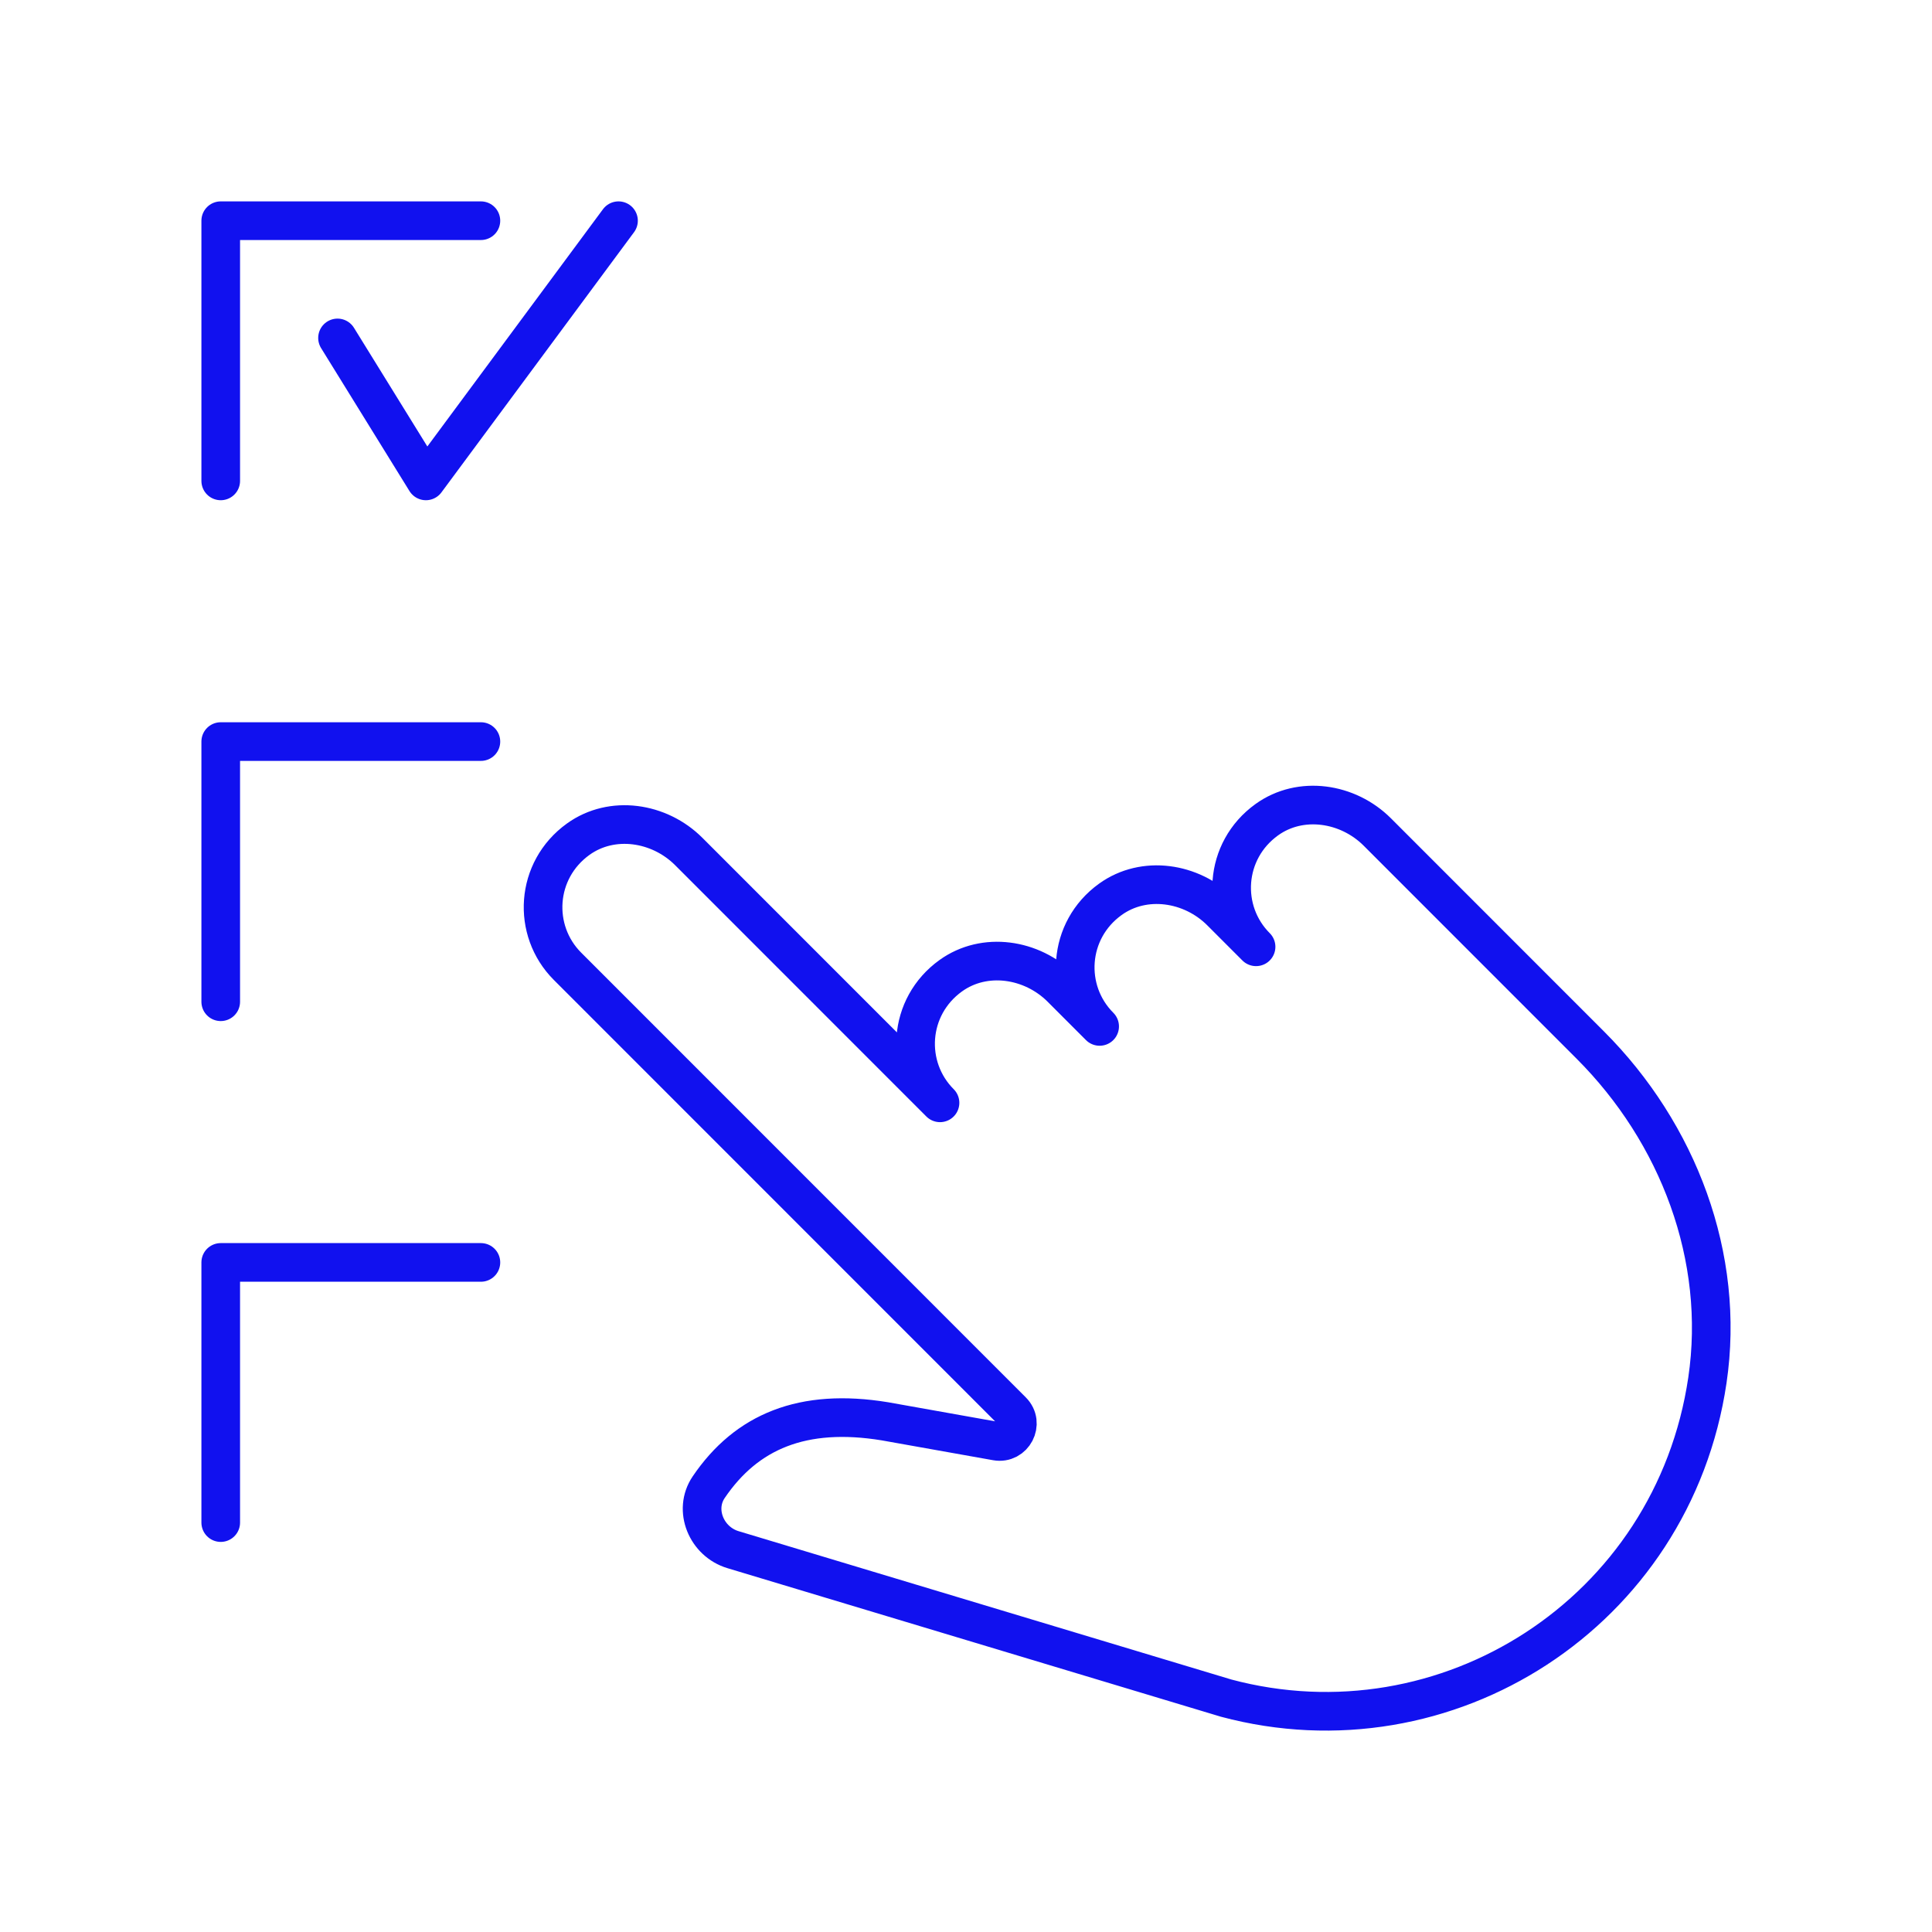
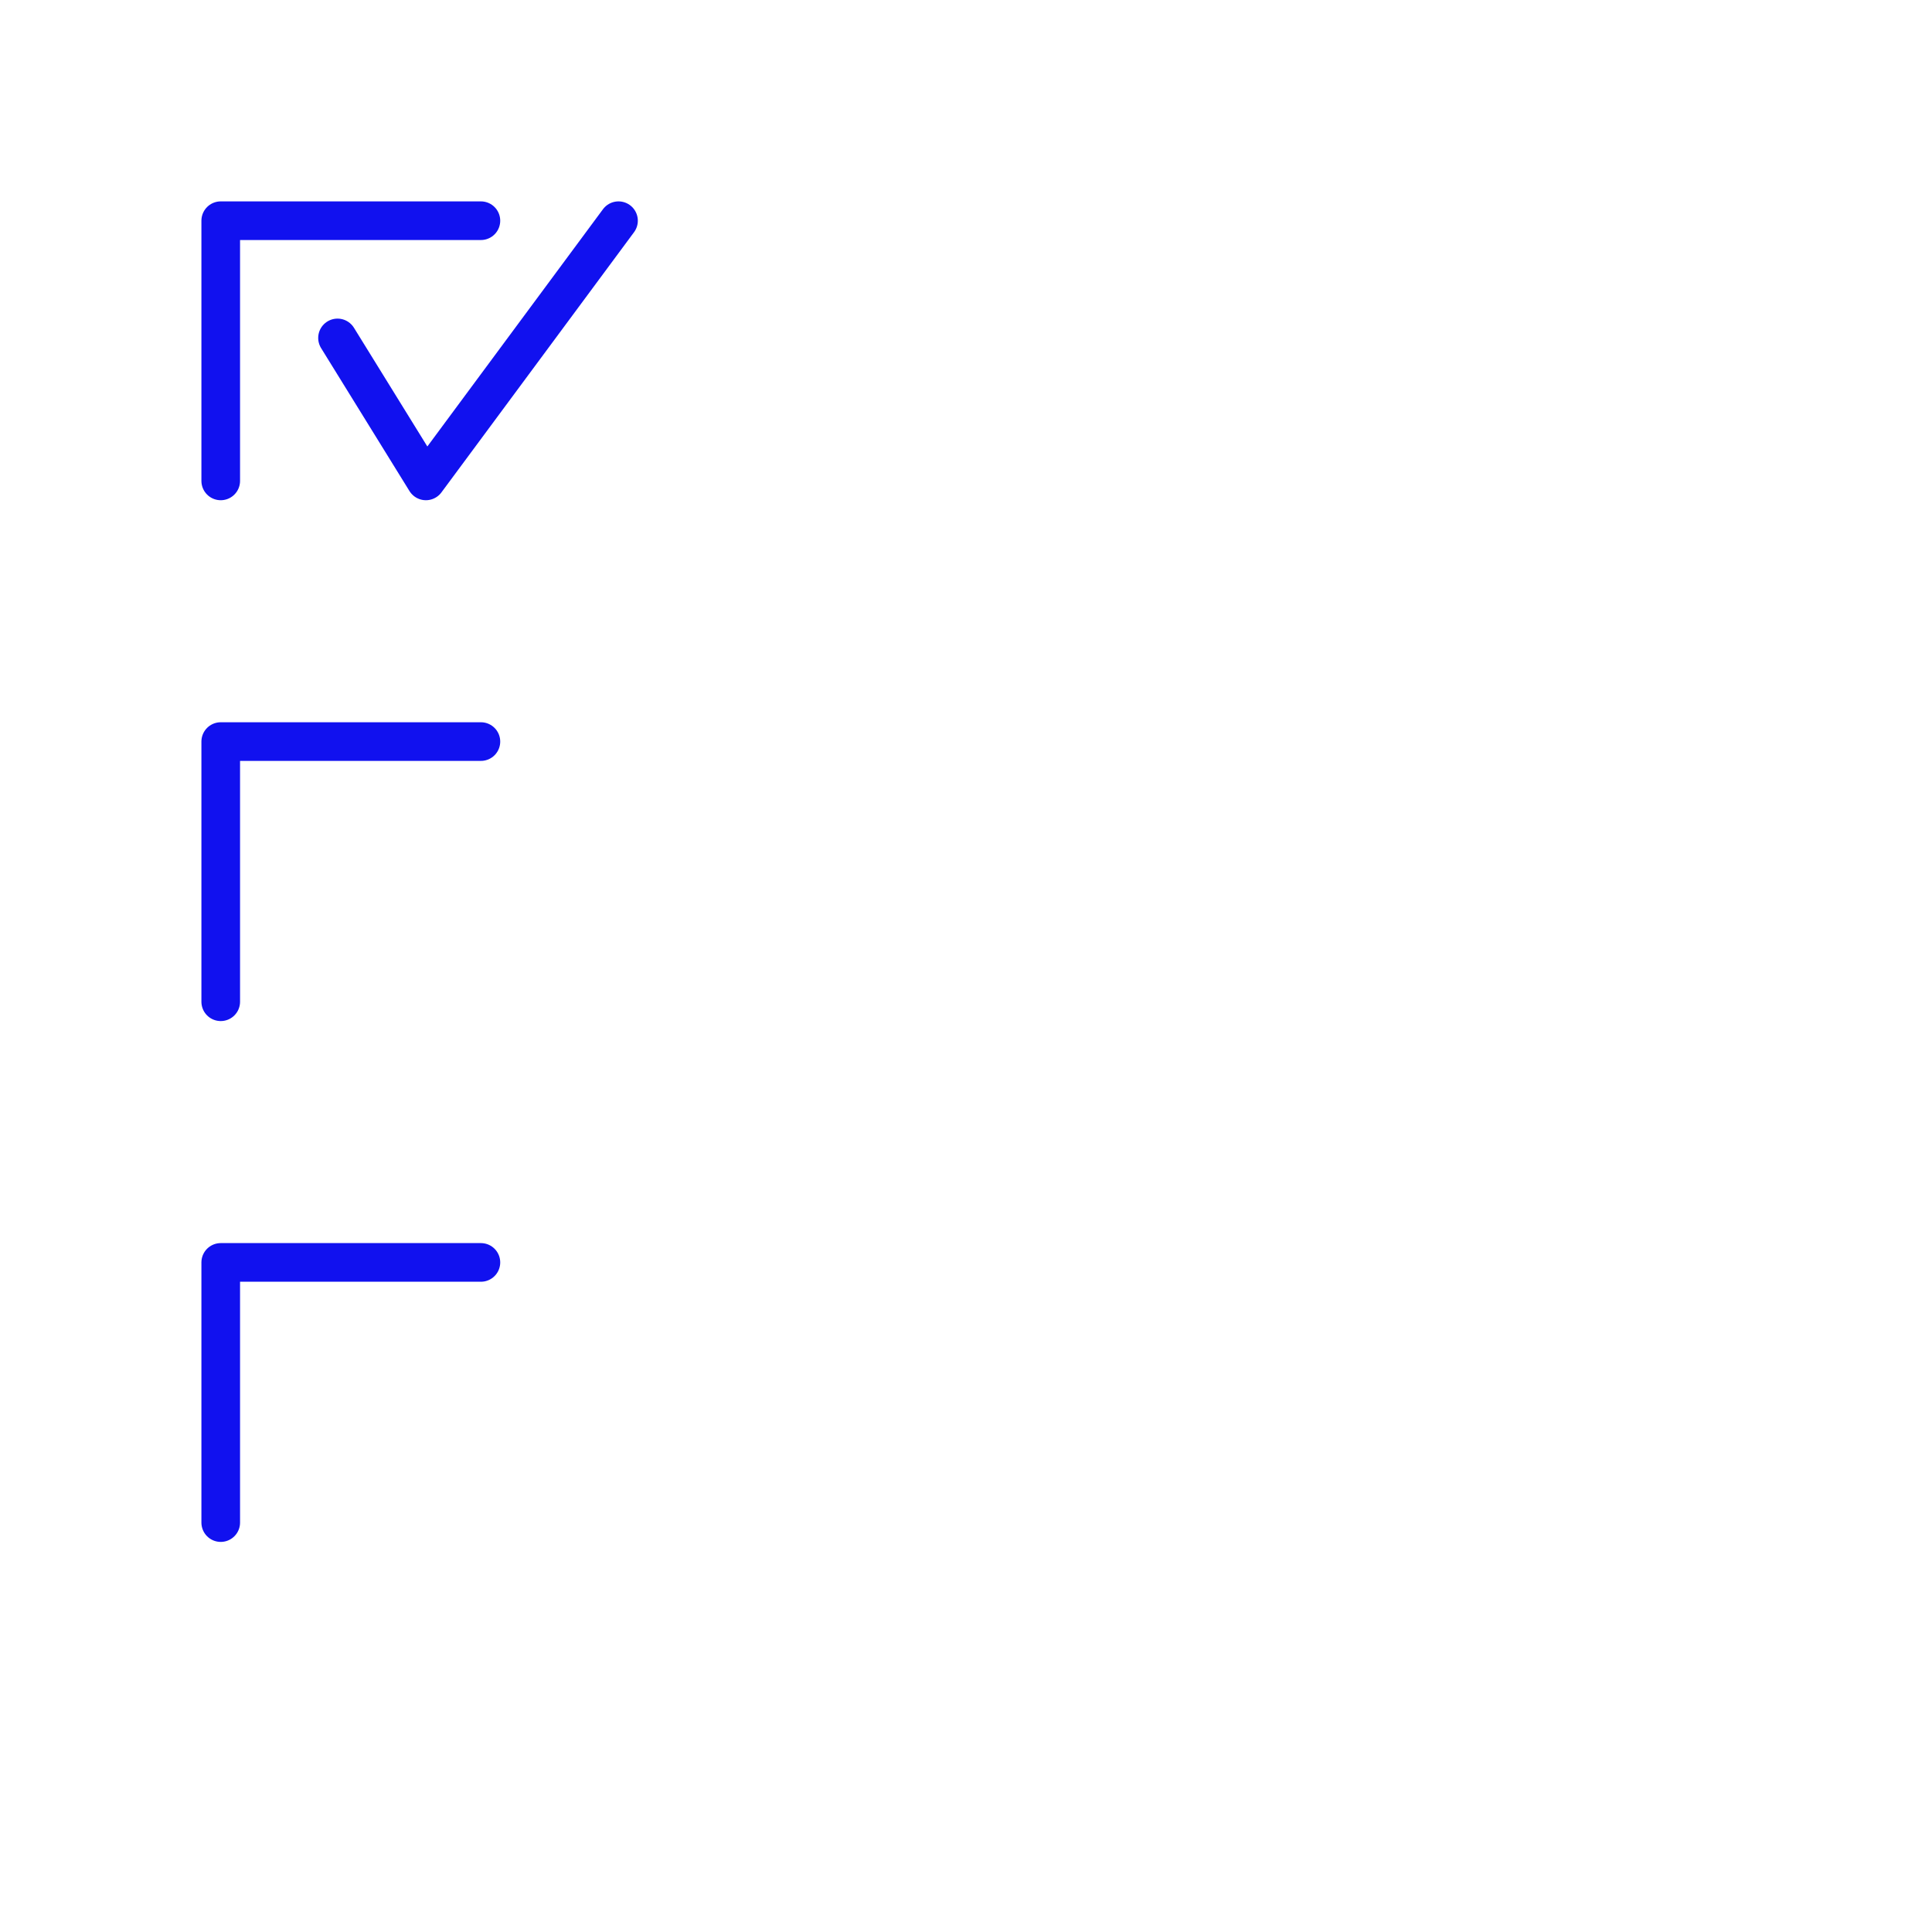
<svg xmlns="http://www.w3.org/2000/svg" id="a" viewBox="0 0 800 800">
  <defs>
    <style>.b{fill:none;stroke:#1111ef;stroke-linecap:round;stroke-linejoin:round;stroke-width:16px;}</style>
  </defs>
  <g>
    <g>
      <polyline class="b" points="91.4 199.13 91.4 91.39 199.13 91.39" />
      <polyline class="b" points="139.76 139.93 176.36 199.13 256.11 91.39" />
    </g>
    <polyline class="b" points="91.4 414.8 91.4 307.07 199.13 307.07" />
    <polyline class="b" points="91.4 630.47 91.4 522.74 199.13 522.74" />
  </g>
-   <path class="b" d="m507.62,703.13c91.21,24.43,185.14-35.23,199.38-131.6,7.54-51.02-12.07-102.37-48.54-138.84l-88.15-88.18c-12.18-12.18-31.78-15.15-45.76-5.09-17.8,12.8-19.28,37.79-4.44,52.63h-.01s-14.56-14.57-14.56-14.57c-12.18-12.18-31.78-15.15-45.76-5.09-17.8,12.8-19.28,37.79-4.44,52.63h-.01s-15.89-15.9-15.89-15.9c-12.18-12.18-31.78-15.15-45.76-5.09-17.8,12.8-19.28,37.78-4.44,52.63l-104.05-104.08c-12.18-12.18-31.78-15.15-45.76-5.09-17.8,12.8-19.28,37.78-4.44,52.63l184.1,184.15c5.11,5.11.59,13.75-6.51,12.49l-46.18-8.23c-33.96-5.56-57.27,4.17-72.94,27.28-6.43,9.48-.91,22.57,10.05,25.87l204.13,61.45h0Z" />
</svg>